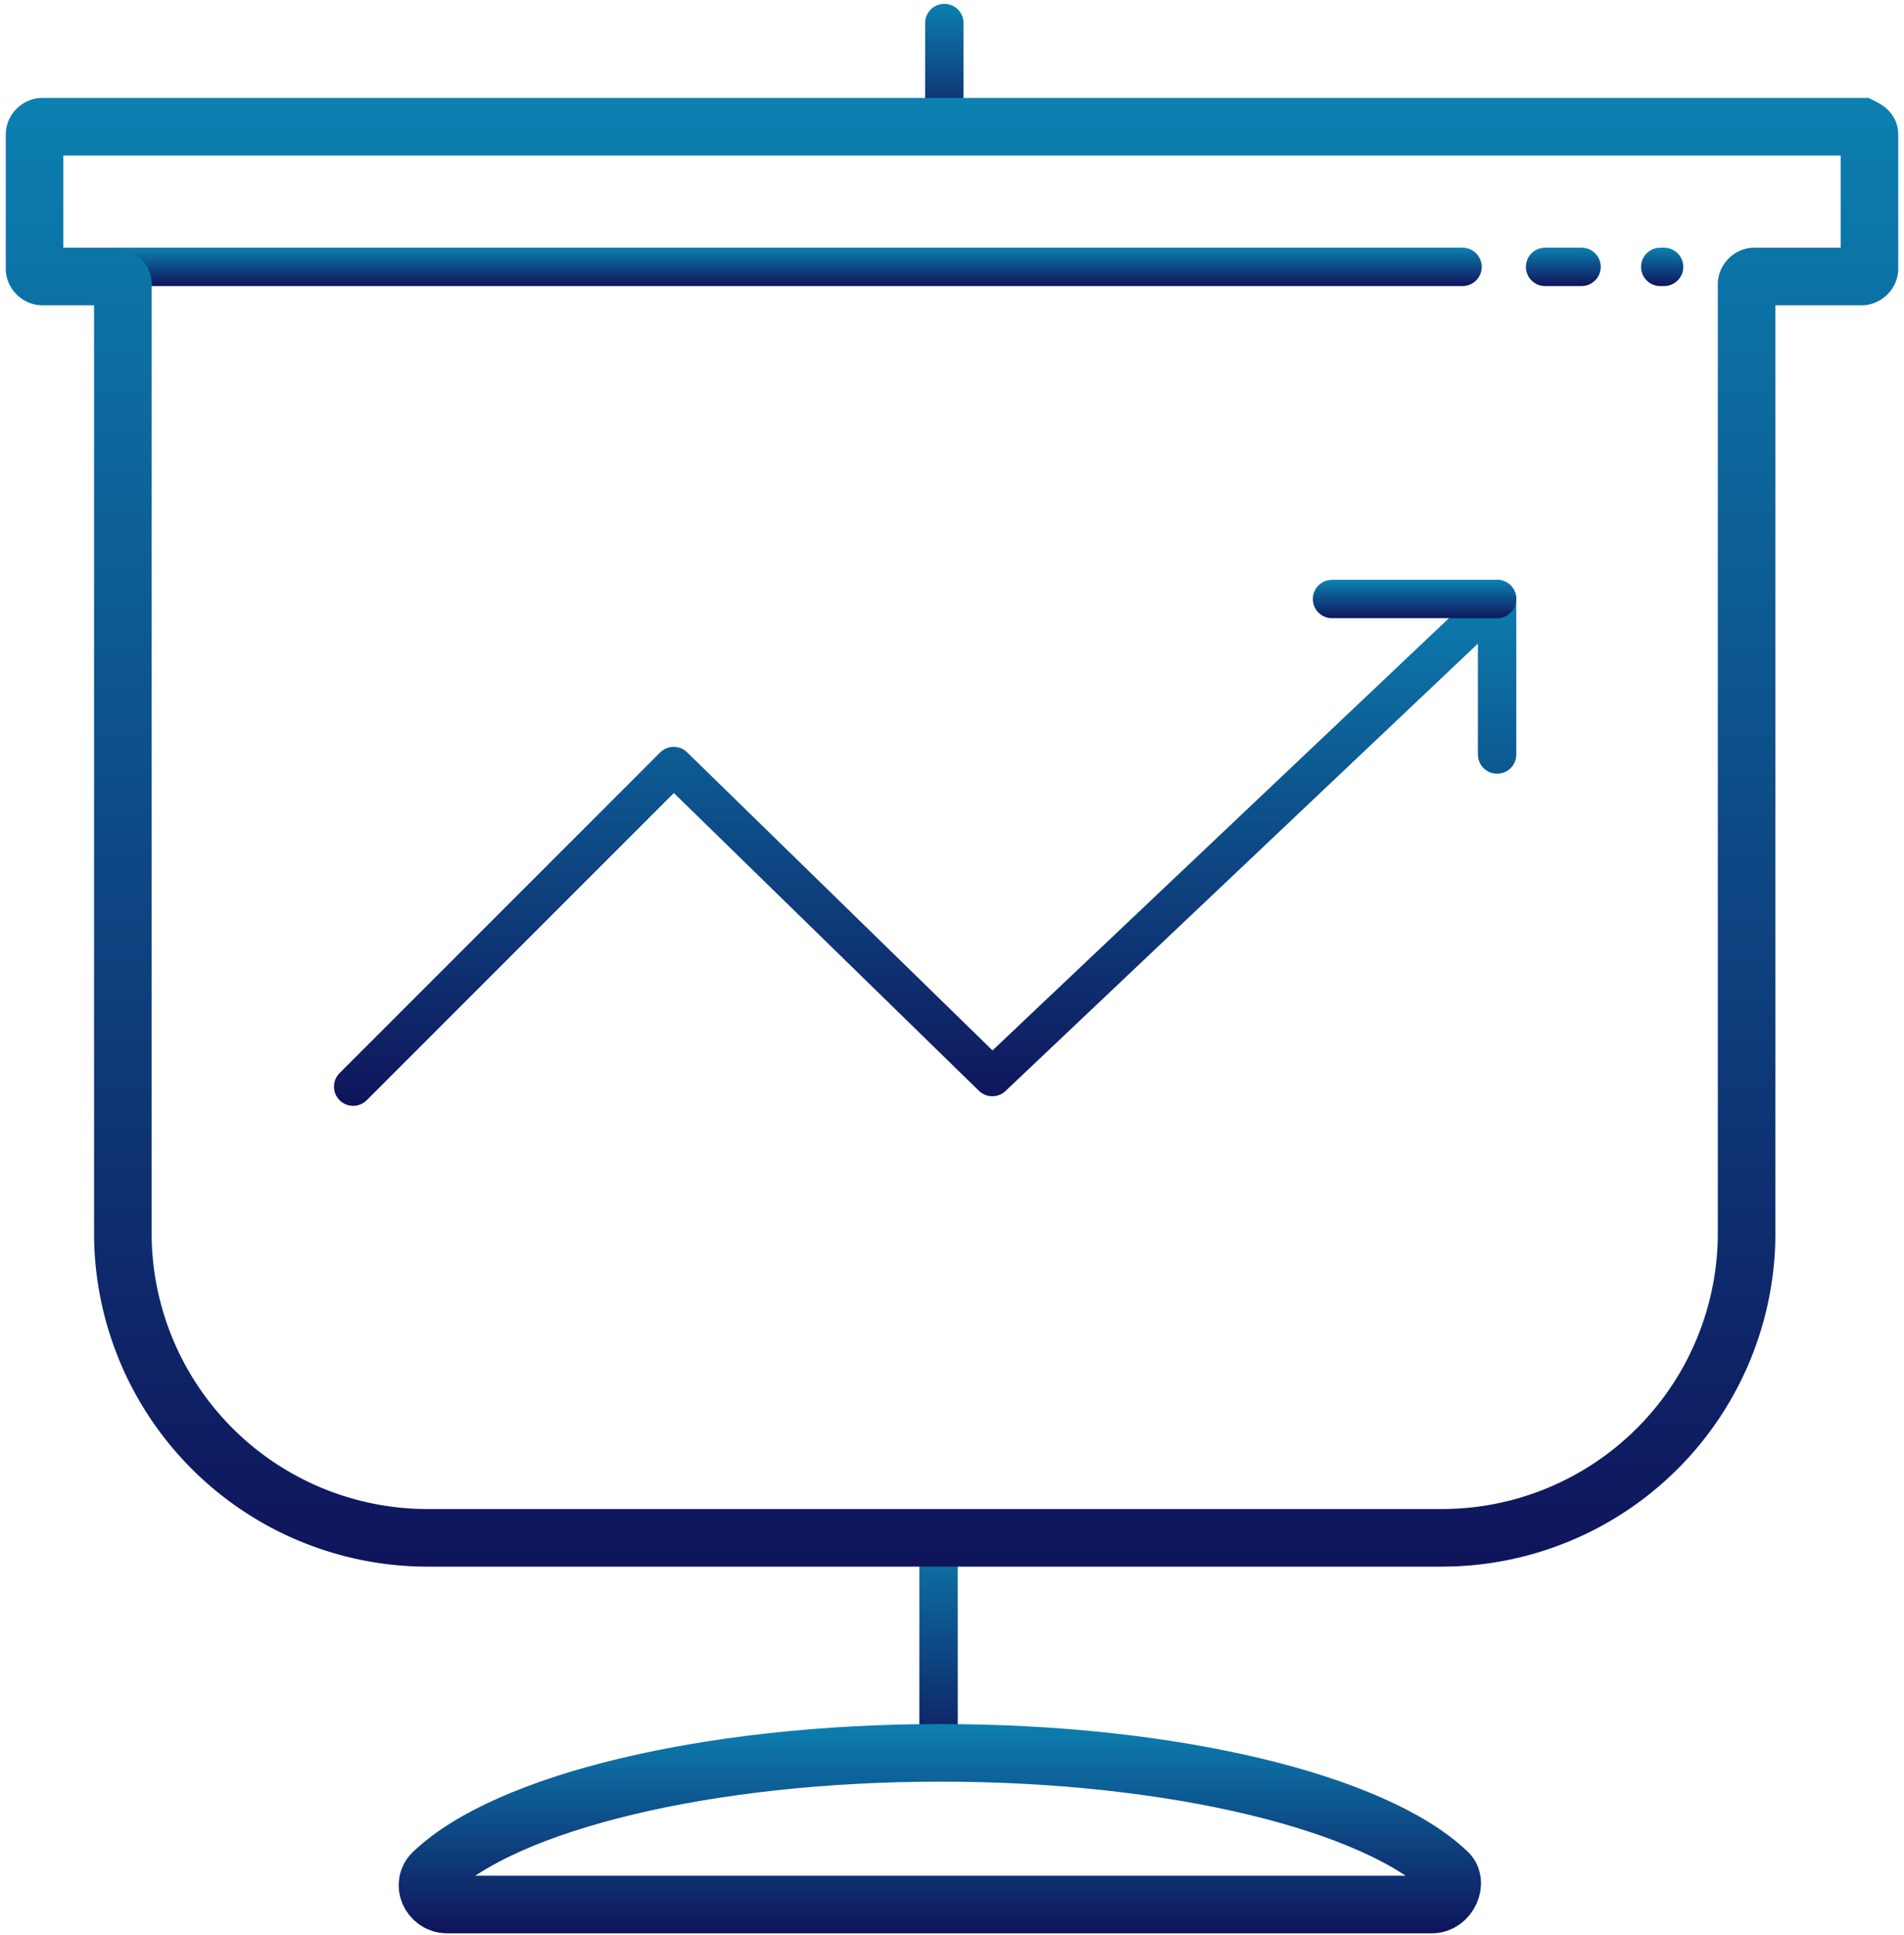
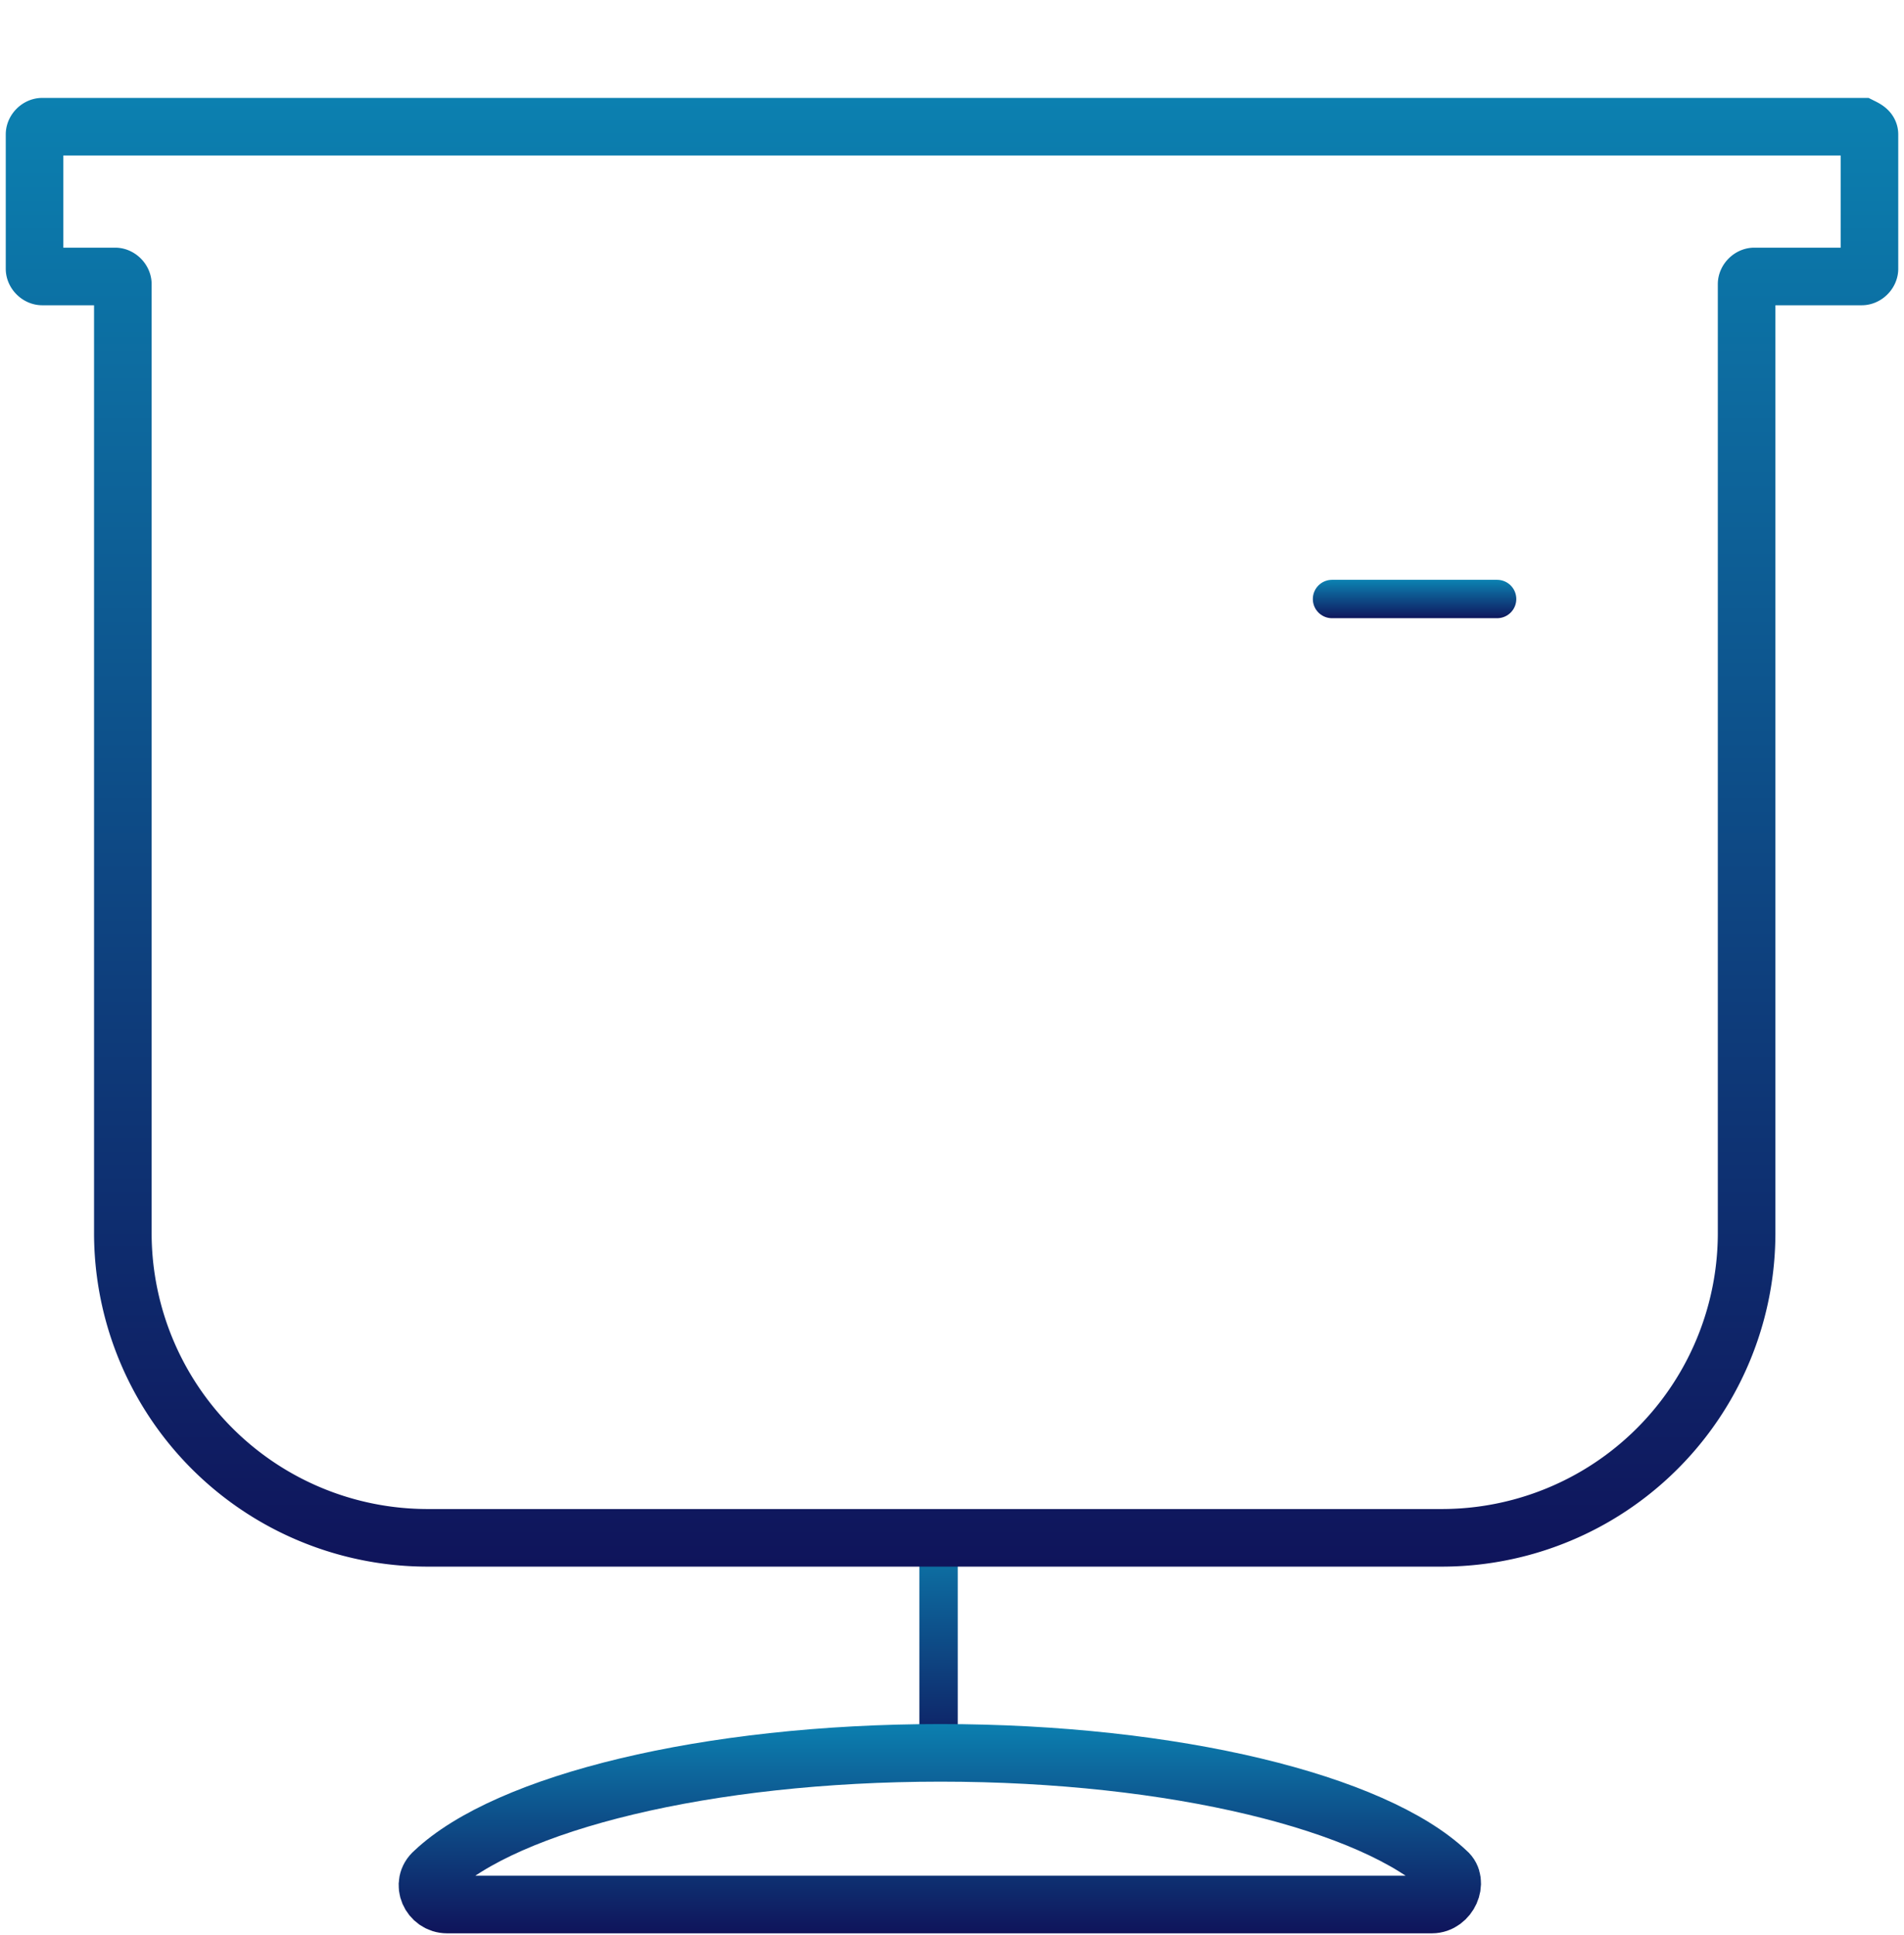
<svg xmlns="http://www.w3.org/2000/svg" viewBox="0 0 99.2 100.8">
  <style>.K{fill:none}.L{stroke-miterlimit:10}.M{stroke-width:2}.N{stroke-linecap:round}.O{stroke-linejoin:round}</style>
  <linearGradient id="A" gradientUnits="userSpaceOnUse" x1="49.162" y1=".196" x2="49.162" y2="7.473">
    <stop offset="0" stop-color="#0c80b0" />
    <stop offset="1" stop-color="#0f145b" />
  </linearGradient>
-   <path d="M49.2 6.5V1.2" stroke="url(#A)" class="K L M N" />
  <linearGradient id="B" gradientUnits="userSpaceOnUse" x1="41.187" y1="12.905" x2="41.187" y2="14.905">
    <stop offset="0" stop-color="#0c80b0" />
    <stop offset="1" stop-color="#0f145b" />
  </linearGradient>
-   <path d="M6.2 13.9h70" stroke="url(#B)" class="K L M N" />
  <linearGradient id="C" gradientUnits="userSpaceOnUse" x1="48.852" y1="79.302" x2="48.852" y2="92.082">
    <stop offset="0" stop-color="#0c80b0" />
    <stop offset="1" stop-color="#0f145b" />
  </linearGradient>
  <path d="M48.9 80.3v10.8" stroke="url(#C)" class="K L M N O" />
  <linearGradient id="D" gradientUnits="userSpaceOnUse" x1="49.595" y1="5.17" x2="49.595" y2="81.55">
    <stop offset="0" stop-color="#0c80b0" />
    <stop offset="1" stop-color="#0f145b" />
  </linearGradient>
  <path d="M97.4 7v7c0 .2-.2.4-.4.4h-5.6c-.2 0-.4.2-.4.4v49.4a15.88 15.88 0 0 1-15.9 15.9H22.3A15.88 15.88 0 0 1 6.4 64.2V14.8c0-.2-.2-.4-.4-.4H2.2c-.2 0-.4-.2-.4-.4V7c0-.2.2-.4.4-.4H97c.2.1.4.2.4.4z" stroke="url(#D)" stroke-width="3" class="K L" />
  <linearGradient id="E" gradientUnits="userSpaceOnUse" x1="81.489" y1="12.905" x2="81.489" y2="14.905">
    <stop offset="0" stop-color="#0c80b0" />
    <stop offset="1" stop-color="#0f145b" />
  </linearGradient>
-   <path d="M80.5 13.9h1.9" stroke="url(#E)" class="K L M N" />
  <linearGradient id="F" gradientUnits="userSpaceOnUse" x1="86.628" y1="12.905" x2="86.628" y2="14.905">
    <stop offset="0" stop-color="#0c80b0" />
    <stop offset="1" stop-color="#0f145b" />
  </linearGradient>
-   <path d="M86.5 13.9h.2" stroke="url(#F)" class="K L M N" />
  <linearGradient id="G" gradientUnits="userSpaceOnUse" x1="48.184" y1="30.247" x2="48.184" y2="57.615">
    <stop offset="0" stop-color="#0c80b0" />
    <stop offset="1" stop-color="#0f145b" />
  </linearGradient>
-   <path d="M18.4 56.6l16.7-16.7 16.6 16.2L78 31.2v8.1" stroke="url(#G)" class="K L M N O" />
  <linearGradient id="H" gradientUnits="userSpaceOnUse" x1="73.701" y1="30.247" x2="73.701" y2="32.247">
    <stop offset="0" stop-color="#0c80b0" />
    <stop offset="1" stop-color="#0f145b" />
  </linearGradient>
  <path d="M69.4 31.2H78" stroke="url(#H)" class="K L M N" />
  <linearGradient id="I" gradientUnits="userSpaceOnUse" x1="48.986" y1="89.753" x2="48.986" y2="100.663">
    <stop offset="0" stop-color="#0c80b0" />
    <stop offset="1" stop-color="#0f145b" />
  </linearGradient>
  <path d="M74.6 99.2H23.3c-.9 0-1.4-1.1-.7-1.7 3.8-3.6 14.2-6.2 26.4-6.2s22.6 2.6 26.4 6.2c.6.5.1 1.7-.8 1.7z" stroke="url(#I)" stroke-width="3" class="K L O" />
</svg>